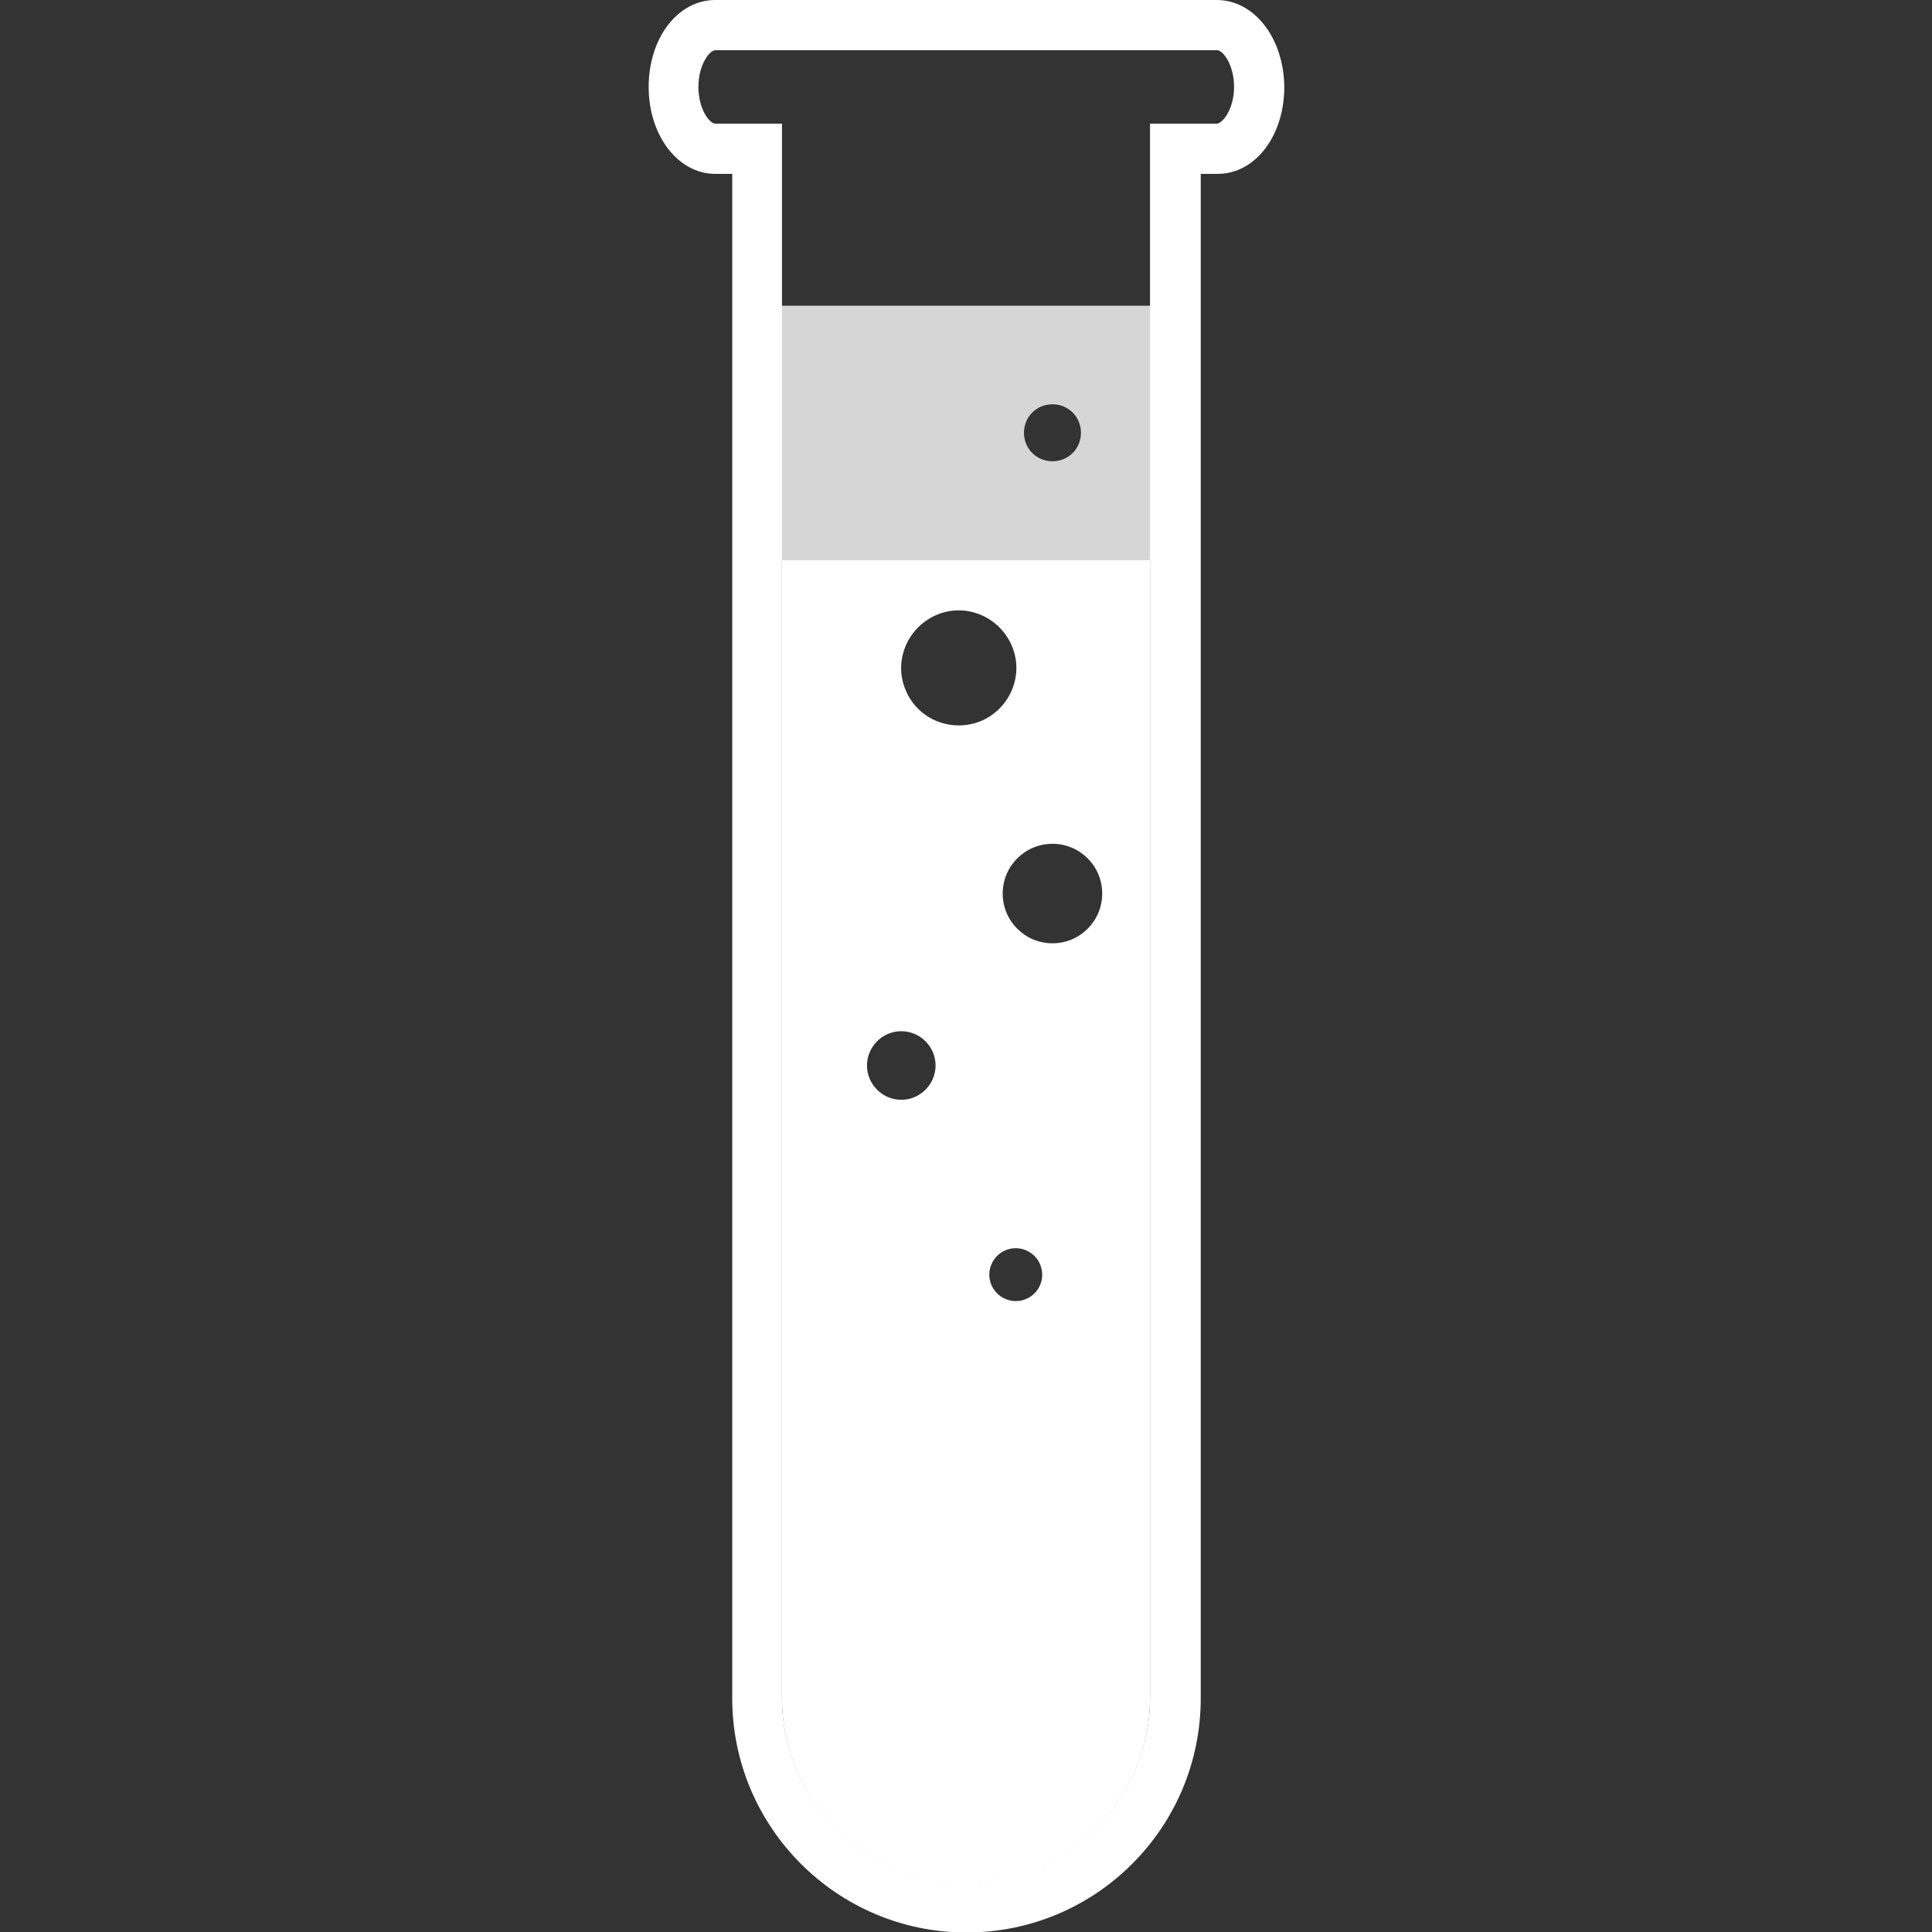
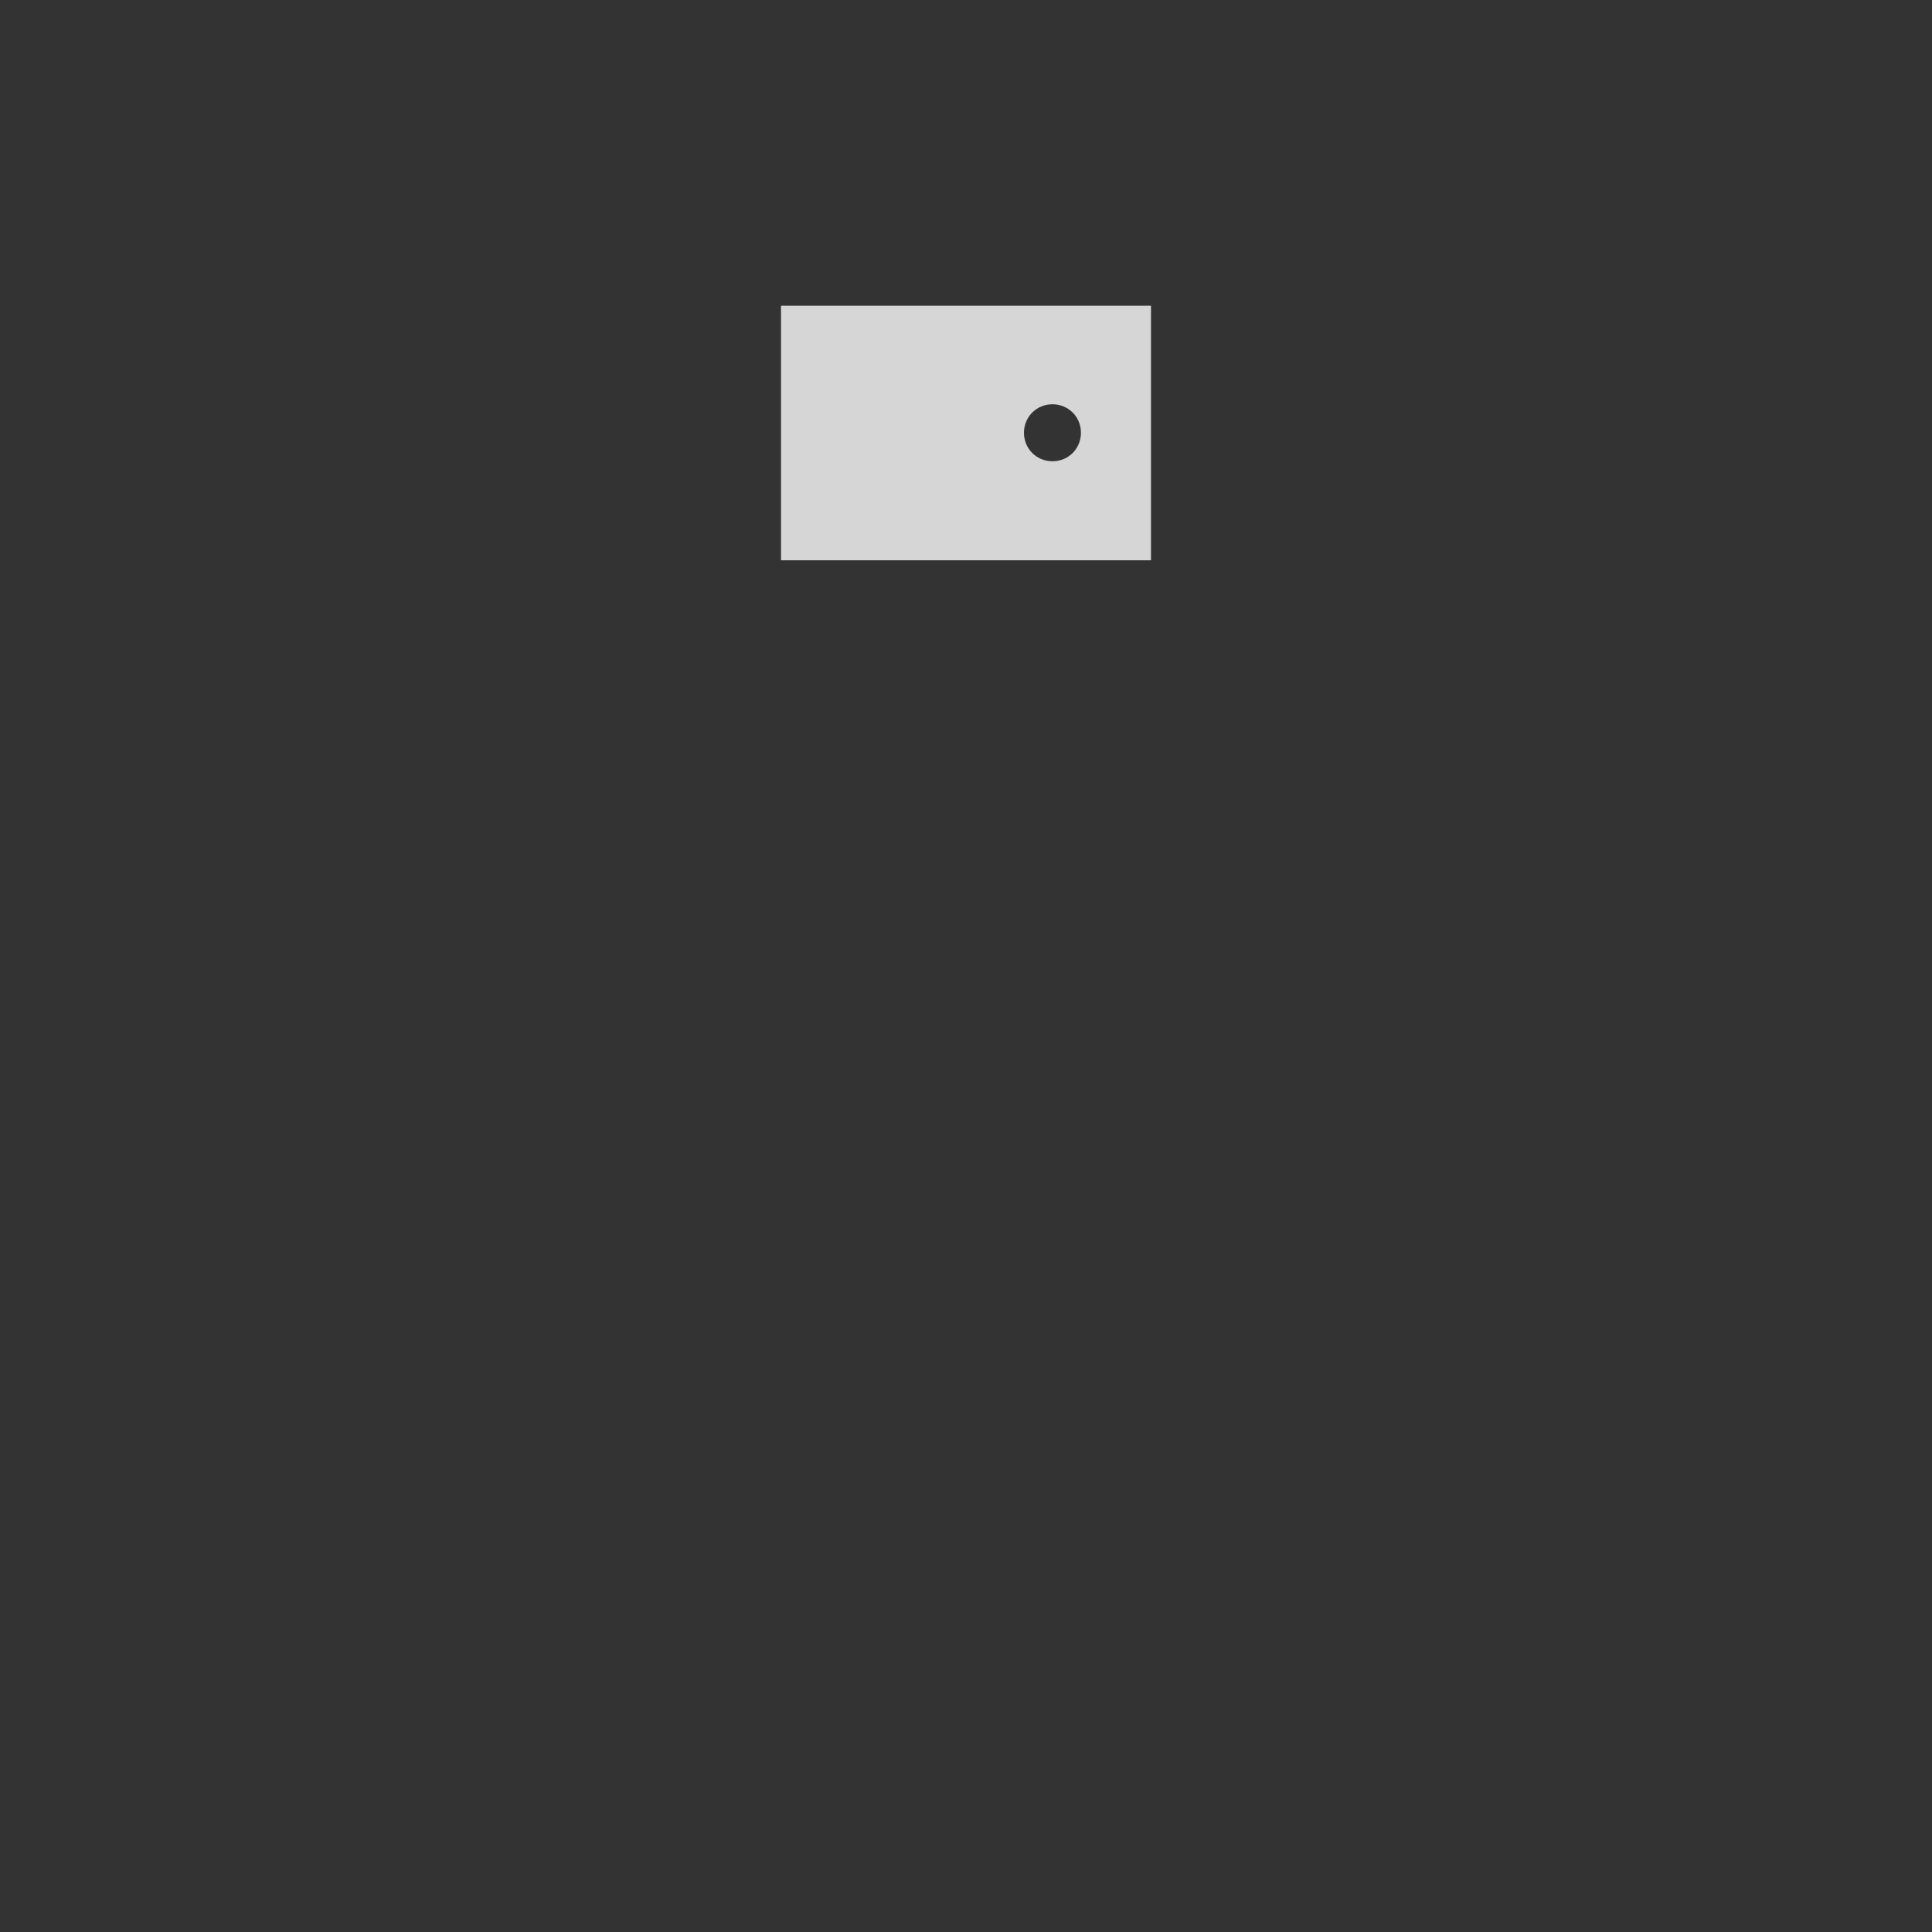
<svg xmlns="http://www.w3.org/2000/svg" version="1.1" id="Layer_1" x="0px" y="0px" viewBox="0 0 400 400" style="enable-background:new 0 0 400 400;" xml:space="preserve">
  <rect x="0" y="0" width="400" height="400" fill="#333333" stroke="none" />
  <style type="text/css">
	.st0{opacity:0.8;fill:#FFFFFF;}
	.st1{fill:#FFFFFF;}
</style>
  <g>
    <path class="st0" d="M161.7,63.3V116h76.6V63.3H161.7z M217.9,95.5c-3.3,0-5.9-2.6-5.9-5.9c0-3.3,2.6-5.9,5.9-5.9   c3.3,0,5.9,2.6,5.9,5.9C223.8,92.9,221.2,95.5,217.9,95.5z" />
-     <path class="st1" d="M161.9,116v235.6c0,21,17.1,38.1,38.1,38.1s38.1-17.1,38.1-38.1V116H161.9z M186.6,227.7   c-3.9,0-7.1-3.2-7.1-7.1c0-3.9,3.2-7.1,7.1-7.1c3.9,0,7.1,3.2,7.1,7.1C193.7,224.5,190.5,227.7,186.6,227.7z M187.6,143.1   c-2.7-6,0.1-13,6.1-15.7c6-2.7,13,0.1,15.7,6.1c2.7,6-0.1,13-6.1,15.7C197.2,151.8,190.2,149.1,187.6,143.1z M212.3,269   c-2.8,1.1-6-0.3-7.1-3.1c-1.1-2.8,0.3-6,3.1-7.1c2.8-1.1,6,0.3,7.1,3.1C216.5,264.8,215.1,267.9,212.3,269z M217.9,195.3   c-5.7,0-10.3-4.6-10.3-10.3c0-5.7,4.6-10.3,10.3-10.3c5.7,0,10.3,4.6,10.3,10.3C228.2,190.7,223.6,195.3,217.9,195.3z" />
-     <path class="st1" d="M251.9,0H148.1c-7.8,0-13.8,7.9-13.8,18c0,10.1,6.1,18,13.8,18h3.5v315.6c0,26.7,21.7,48.5,48.5,48.5   s48.5-21.7,48.5-48.5V36h3.5c7.8,0,13.8-7.9,13.8-18C265.8,7.9,259.7,0,251.9,0z M251.9,25.6h-13.8v325.9c0,21-17.1,38.1-38.1,38.1   s-38.1-17.1-38.1-38.1V25.6h-13.8c-1.2,0-3.5-3-3.5-7.6s2.3-7.6,3.5-7.6h103.9c1.2,0,3.5,3,3.5,7.6S253.1,25.6,251.9,25.6z" />
  </g>
</svg>